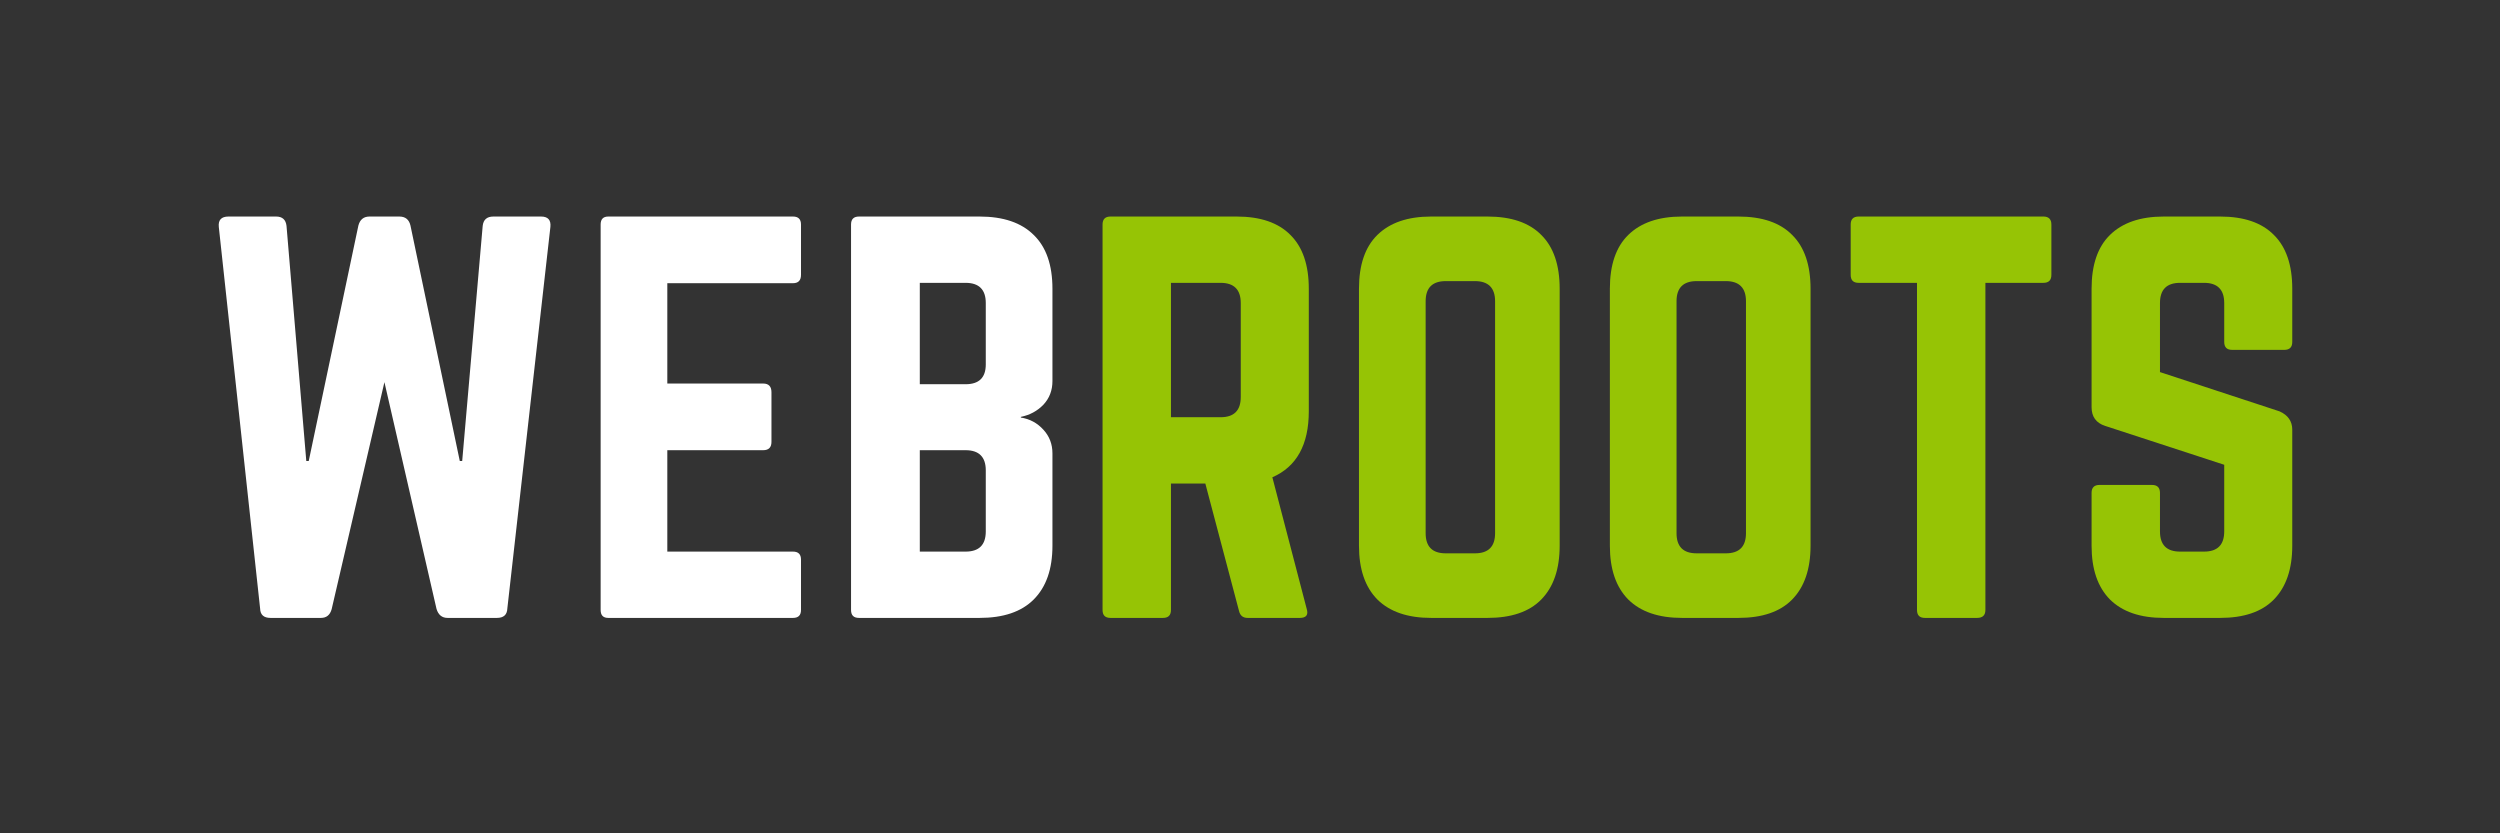
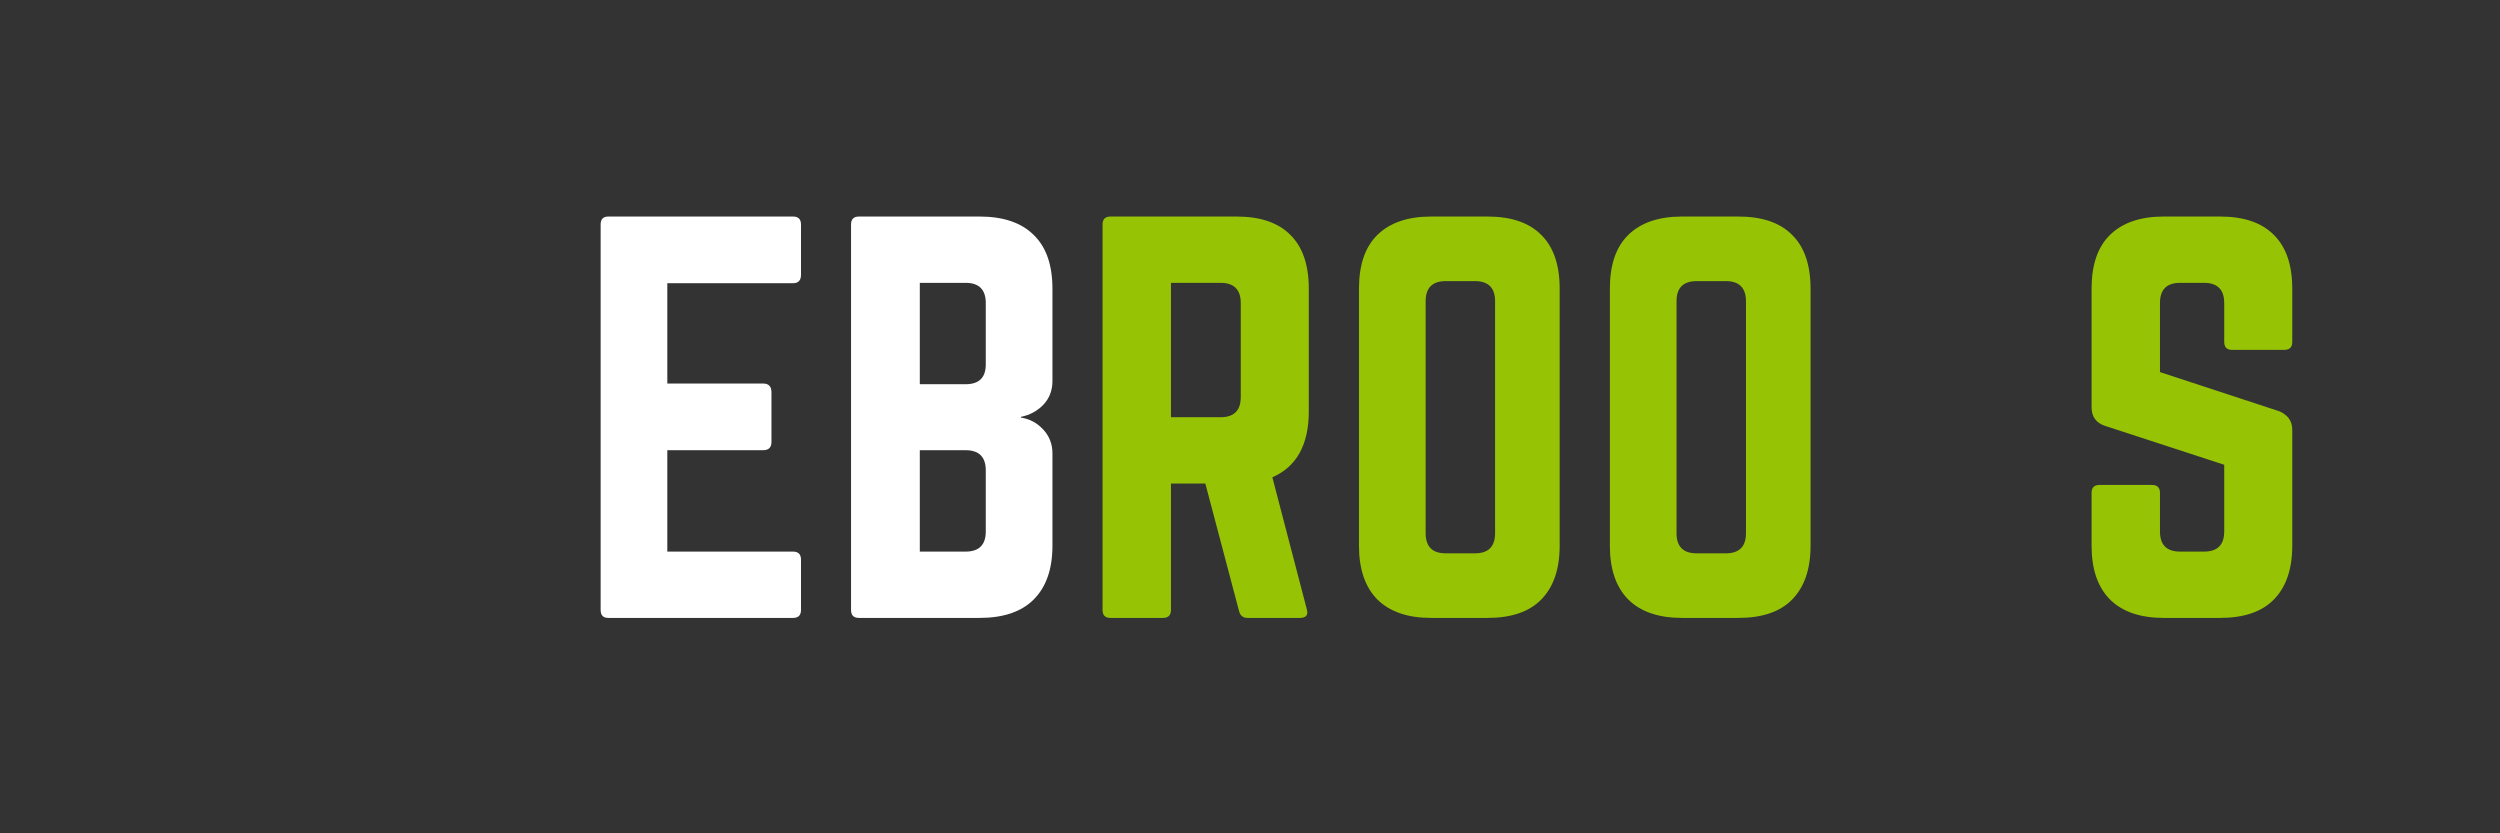
<svg xmlns="http://www.w3.org/2000/svg" width="150" zoomAndPan="magnify" viewBox="0 0 112.5 37.5" height="50" preserveAspectRatio="xMidYMid meet" version="1.0">
  <rect x="0" y="0" width="112.5" height="37.5" fill="#333333" stroke="none" />
  <defs>
    <g />
  </defs>
  <g fill="#ffffff" fill-opacity="1">
    <g transform="translate(8.721, 27.806)">
      <g>
-         <path d="M 13.484 -18.062 L 15.625 -18.062 C 15.938 -18.062 16.078 -17.906 16.047 -17.594 L 14.109 -0.422 C 14.098 -0.141 13.941 0 13.641 0 L 11.422 0 C 11.172 0 11.004 -0.133 10.922 -0.406 L 8.578 -10.609 L 6.203 -0.391 C 6.129 -0.129 5.969 0 5.719 0 L 3.453 0 C 3.148 0 2.992 -0.141 2.984 -0.422 L 1.125 -17.594 C 1.094 -17.906 1.238 -18.062 1.562 -18.062 L 3.703 -18.062 C 3.984 -18.062 4.141 -17.922 4.172 -17.641 L 5.062 -7.062 L 5.172 -7.062 L 7.406 -17.656 C 7.477 -17.926 7.645 -18.062 7.906 -18.062 L 9.25 -18.062 C 9.52 -18.062 9.688 -17.926 9.75 -17.656 L 11.969 -7.062 L 12.078 -7.062 L 13 -17.641 C 13.031 -17.922 13.191 -18.062 13.484 -18.062 Z M 13.484 -18.062 " />
-       </g>
+         </g>
    </g>
  </g>
  <g fill="#ffffff" fill-opacity="1">
    <g transform="translate(25.904, 27.806)">
      <g>
        <path d="M 10.141 -17.703 L 10.141 -15.438 C 10.141 -15.188 10.02 -15.062 9.781 -15.062 L 4.125 -15.062 L 4.125 -10.547 L 8.438 -10.547 C 8.688 -10.547 8.812 -10.414 8.812 -10.156 L 8.812 -7.922 C 8.812 -7.672 8.688 -7.547 8.438 -7.547 L 4.125 -7.547 L 4.125 -2.984 L 9.781 -2.984 C 10.02 -2.984 10.141 -2.863 10.141 -2.625 L 10.141 -0.359 C 10.141 -0.117 10.02 0 9.781 0 L 1.469 0 C 1.238 0 1.125 -0.117 1.125 -0.359 L 1.125 -17.703 C 1.125 -17.941 1.238 -18.062 1.469 -18.062 L 9.781 -18.062 C 10.02 -18.062 10.141 -17.941 10.141 -17.703 Z M 10.141 -17.703 " />
      </g>
    </g>
  </g>
  <g fill="#ffffff" fill-opacity="1">
    <g transform="translate(37.172, 27.806)">
      <g>
        <path d="M 10.188 -14.812 L 10.188 -10.656 C 10.188 -10.238 10.051 -9.883 9.781 -9.594 C 9.508 -9.312 9.172 -9.129 8.766 -9.047 L 8.766 -9.016 C 9.172 -8.953 9.508 -8.77 9.781 -8.469 C 10.051 -8.176 10.188 -7.82 10.188 -7.406 L 10.188 -3.25 C 10.188 -2.195 9.906 -1.391 9.344 -0.828 C 8.789 -0.273 7.977 0 6.906 0 L 1.484 0 C 1.242 0 1.125 -0.117 1.125 -0.359 L 1.125 -17.703 C 1.125 -17.941 1.242 -18.062 1.484 -18.062 L 6.906 -18.062 C 7.977 -18.062 8.789 -17.785 9.344 -17.234 C 9.906 -16.691 10.188 -15.883 10.188 -14.812 Z M 7.188 -11.406 L 7.188 -14.172 C 7.188 -14.773 6.883 -15.078 6.281 -15.078 L 4.219 -15.078 L 4.219 -10.516 L 6.281 -10.516 C 6.883 -10.516 7.188 -10.812 7.188 -11.406 Z M 7.188 -3.891 L 7.188 -6.641 C 7.188 -7.242 6.883 -7.547 6.281 -7.547 L 4.219 -7.547 L 4.219 -2.984 L 6.281 -2.984 C 6.883 -2.984 7.188 -3.285 7.188 -3.891 Z M 7.188 -3.891 " />
      </g>
    </g>
  </g>
  <g fill="#96c405" fill-opacity="1">
    <g transform="translate(48.49, 27.806)">
      <g>
        <path d="M 10.406 -14.812 L 10.406 -9.297 C 10.406 -7.797 9.859 -6.805 8.766 -6.328 L 10.312 -0.406 C 10.395 -0.133 10.289 0 10 0 L 7.656 0 C 7.445 0 7.316 -0.102 7.266 -0.312 L 5.75 -6.047 L 4.203 -6.047 L 4.203 -0.359 C 4.203 -0.117 4.082 0 3.844 0 L 1.484 0 C 1.242 0 1.125 -0.117 1.125 -0.359 L 1.125 -17.703 C 1.125 -17.941 1.242 -18.062 1.484 -18.062 L 7.156 -18.062 C 8.227 -18.062 9.035 -17.785 9.578 -17.234 C 10.129 -16.691 10.406 -15.883 10.406 -14.812 Z M 4.203 -9.031 L 6.438 -9.031 C 7.039 -9.031 7.344 -9.332 7.344 -9.938 L 7.344 -14.172 C 7.344 -14.773 7.039 -15.078 6.438 -15.078 L 4.203 -15.078 Z M 4.203 -9.031 " />
      </g>
    </g>
  </g>
  <g fill="#96c405" fill-opacity="1">
    <g transform="translate(60.029, 27.806)">
      <g>
        <path d="M 1.125 -3.25 L 1.125 -14.812 C 1.125 -15.883 1.398 -16.691 1.953 -17.234 C 2.516 -17.785 3.32 -18.062 4.375 -18.062 L 6.906 -18.062 C 7.977 -18.062 8.785 -17.785 9.328 -17.234 C 9.879 -16.691 10.156 -15.883 10.156 -14.812 L 10.156 -3.25 C 10.156 -2.195 9.879 -1.391 9.328 -0.828 C 8.785 -0.273 7.977 0 6.906 0 L 4.375 0 C 3.32 0 2.516 -0.273 1.953 -0.828 C 1.398 -1.391 1.125 -2.195 1.125 -3.25 Z M 5.031 -2.906 L 6.344 -2.906 C 6.945 -2.906 7.25 -3.207 7.25 -3.812 L 7.25 -14.25 C 7.25 -14.852 6.945 -15.156 6.344 -15.156 L 5.031 -15.156 C 4.426 -15.156 4.125 -14.852 4.125 -14.25 L 4.125 -3.812 C 4.125 -3.207 4.426 -2.906 5.031 -2.906 Z M 5.031 -2.906 " />
      </g>
    </g>
  </g>
  <g fill="#96c405" fill-opacity="1">
    <g transform="translate(71.319, 27.806)">
      <g>
        <path d="M 1.125 -3.25 L 1.125 -14.812 C 1.125 -15.883 1.398 -16.691 1.953 -17.234 C 2.516 -17.785 3.32 -18.062 4.375 -18.062 L 6.906 -18.062 C 7.977 -18.062 8.785 -17.785 9.328 -17.234 C 9.879 -16.691 10.156 -15.883 10.156 -14.812 L 10.156 -3.25 C 10.156 -2.195 9.879 -1.391 9.328 -0.828 C 8.785 -0.273 7.977 0 6.906 0 L 4.375 0 C 3.32 0 2.516 -0.273 1.953 -0.828 C 1.398 -1.391 1.125 -2.195 1.125 -3.25 Z M 5.031 -2.906 L 6.344 -2.906 C 6.945 -2.906 7.25 -3.207 7.25 -3.812 L 7.25 -14.25 C 7.25 -14.852 6.945 -15.156 6.344 -15.156 L 5.031 -15.156 C 4.426 -15.156 4.125 -14.852 4.125 -14.25 L 4.125 -3.812 C 4.125 -3.207 4.426 -2.906 5.031 -2.906 Z M 5.031 -2.906 " />
      </g>
    </g>
  </g>
  <g fill="#96c405" fill-opacity="1">
    <g transform="translate(82.609, 27.806)">
      <g>
-         <path d="M 1.031 -18.062 L 9.344 -18.062 C 9.582 -18.062 9.703 -17.941 9.703 -17.703 L 9.703 -15.438 C 9.703 -15.195 9.582 -15.078 9.344 -15.078 L 6.734 -15.078 L 6.734 -0.359 C 6.734 -0.117 6.609 0 6.359 0 L 4.016 0 C 3.773 0 3.656 -0.117 3.656 -0.359 L 3.656 -15.078 L 1.031 -15.078 C 0.789 -15.078 0.672 -15.195 0.672 -15.438 L 0.672 -17.703 C 0.672 -17.941 0.789 -18.062 1.031 -18.062 Z M 1.031 -18.062 " />
-       </g>
+         </g>
    </g>
  </g>
  <g fill="#96c405" fill-opacity="1">
    <g transform="translate(92.996, 27.806)">
      <g>
        <path d="M 4.375 -18.062 L 6.906 -18.062 C 7.977 -18.062 8.785 -17.785 9.328 -17.234 C 9.879 -16.691 10.156 -15.883 10.156 -14.812 L 10.156 -12.422 C 10.156 -12.18 10.035 -12.062 9.797 -12.062 L 7.453 -12.062 C 7.211 -12.062 7.094 -12.18 7.094 -12.422 L 7.094 -14.172 C 7.094 -14.773 6.789 -15.078 6.188 -15.078 L 5.109 -15.078 C 4.504 -15.078 4.203 -14.773 4.203 -14.172 L 4.203 -11.062 L 9.578 -9.297 C 9.961 -9.129 10.156 -8.852 10.156 -8.469 L 10.156 -3.25 C 10.156 -2.195 9.879 -1.391 9.328 -0.828 C 8.785 -0.273 7.977 0 6.906 0 L 4.375 0 C 3.32 0 2.516 -0.273 1.953 -0.828 C 1.398 -1.391 1.125 -2.195 1.125 -3.25 L 1.125 -5.625 C 1.125 -5.863 1.242 -5.984 1.484 -5.984 L 3.844 -5.984 C 4.082 -5.984 4.203 -5.863 4.203 -5.625 L 4.203 -3.891 C 4.203 -3.285 4.504 -2.984 5.109 -2.984 L 6.188 -2.984 C 6.789 -2.984 7.094 -3.285 7.094 -3.891 L 7.094 -6.891 L 1.734 -8.641 C 1.328 -8.773 1.125 -9.055 1.125 -9.484 L 1.125 -14.812 C 1.125 -15.883 1.398 -16.691 1.953 -17.234 C 2.516 -17.785 3.32 -18.062 4.375 -18.062 Z M 4.375 -18.062 " />
      </g>
    </g>
  </g>
</svg>